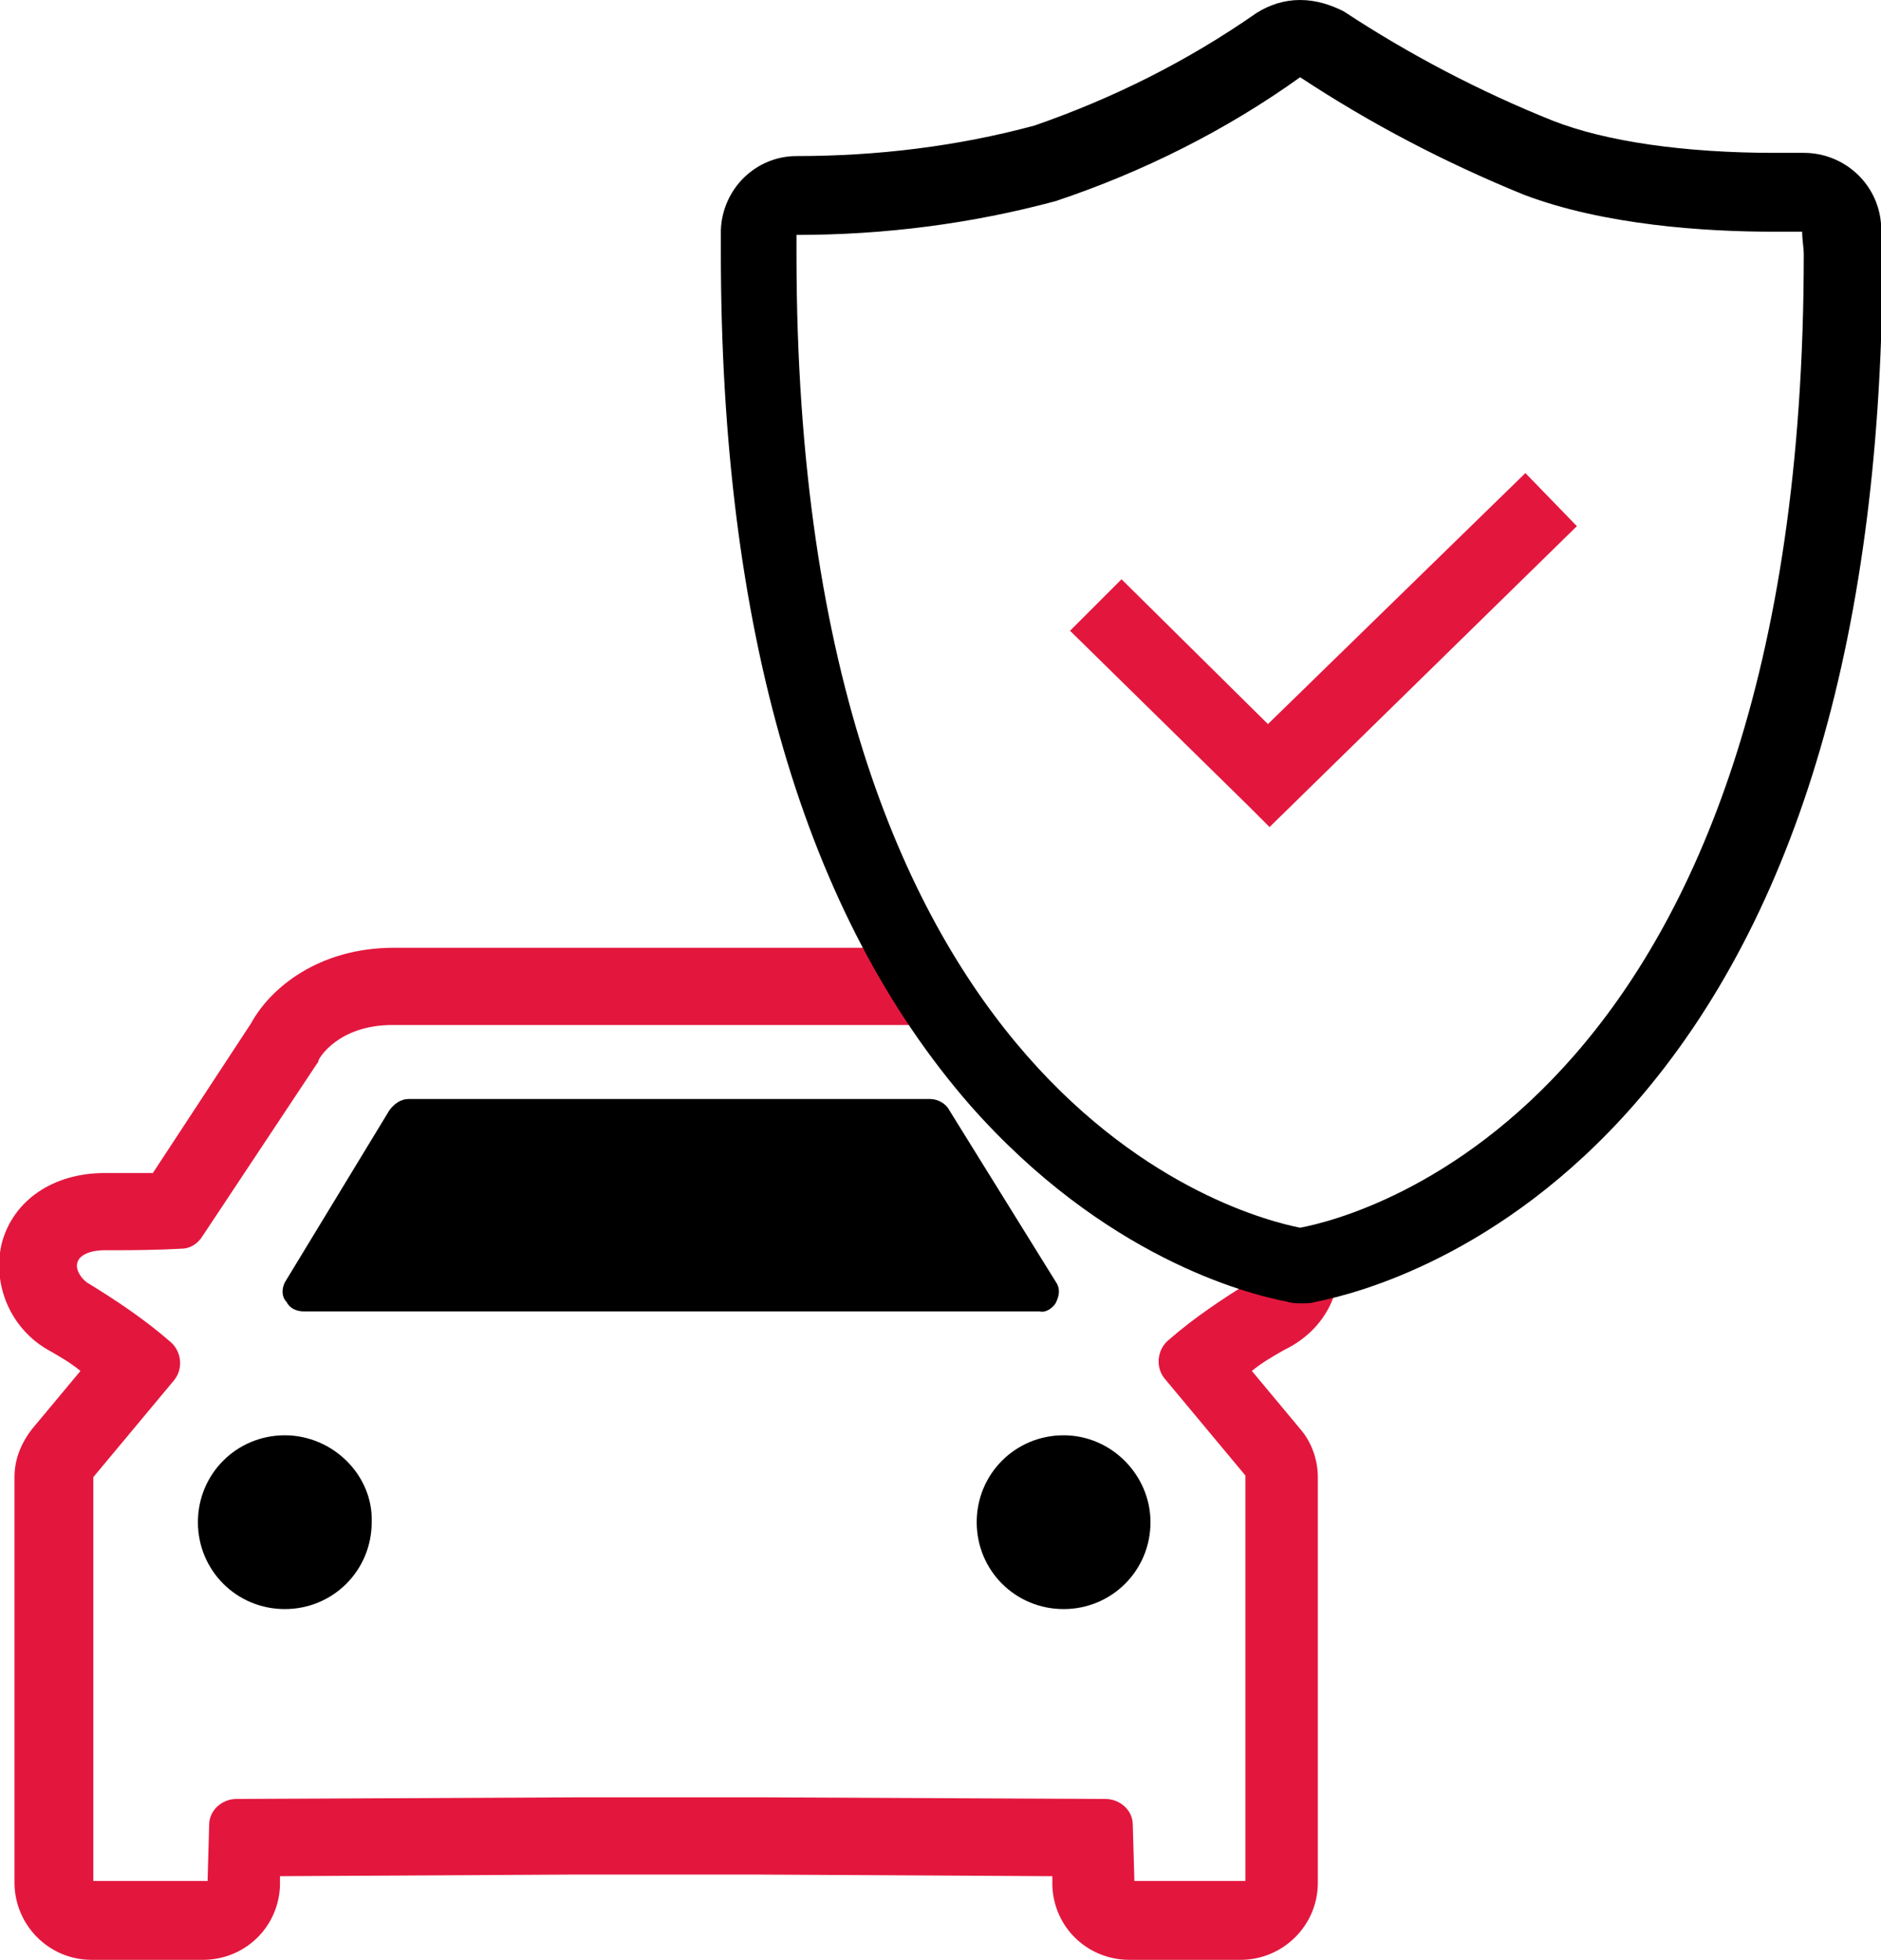
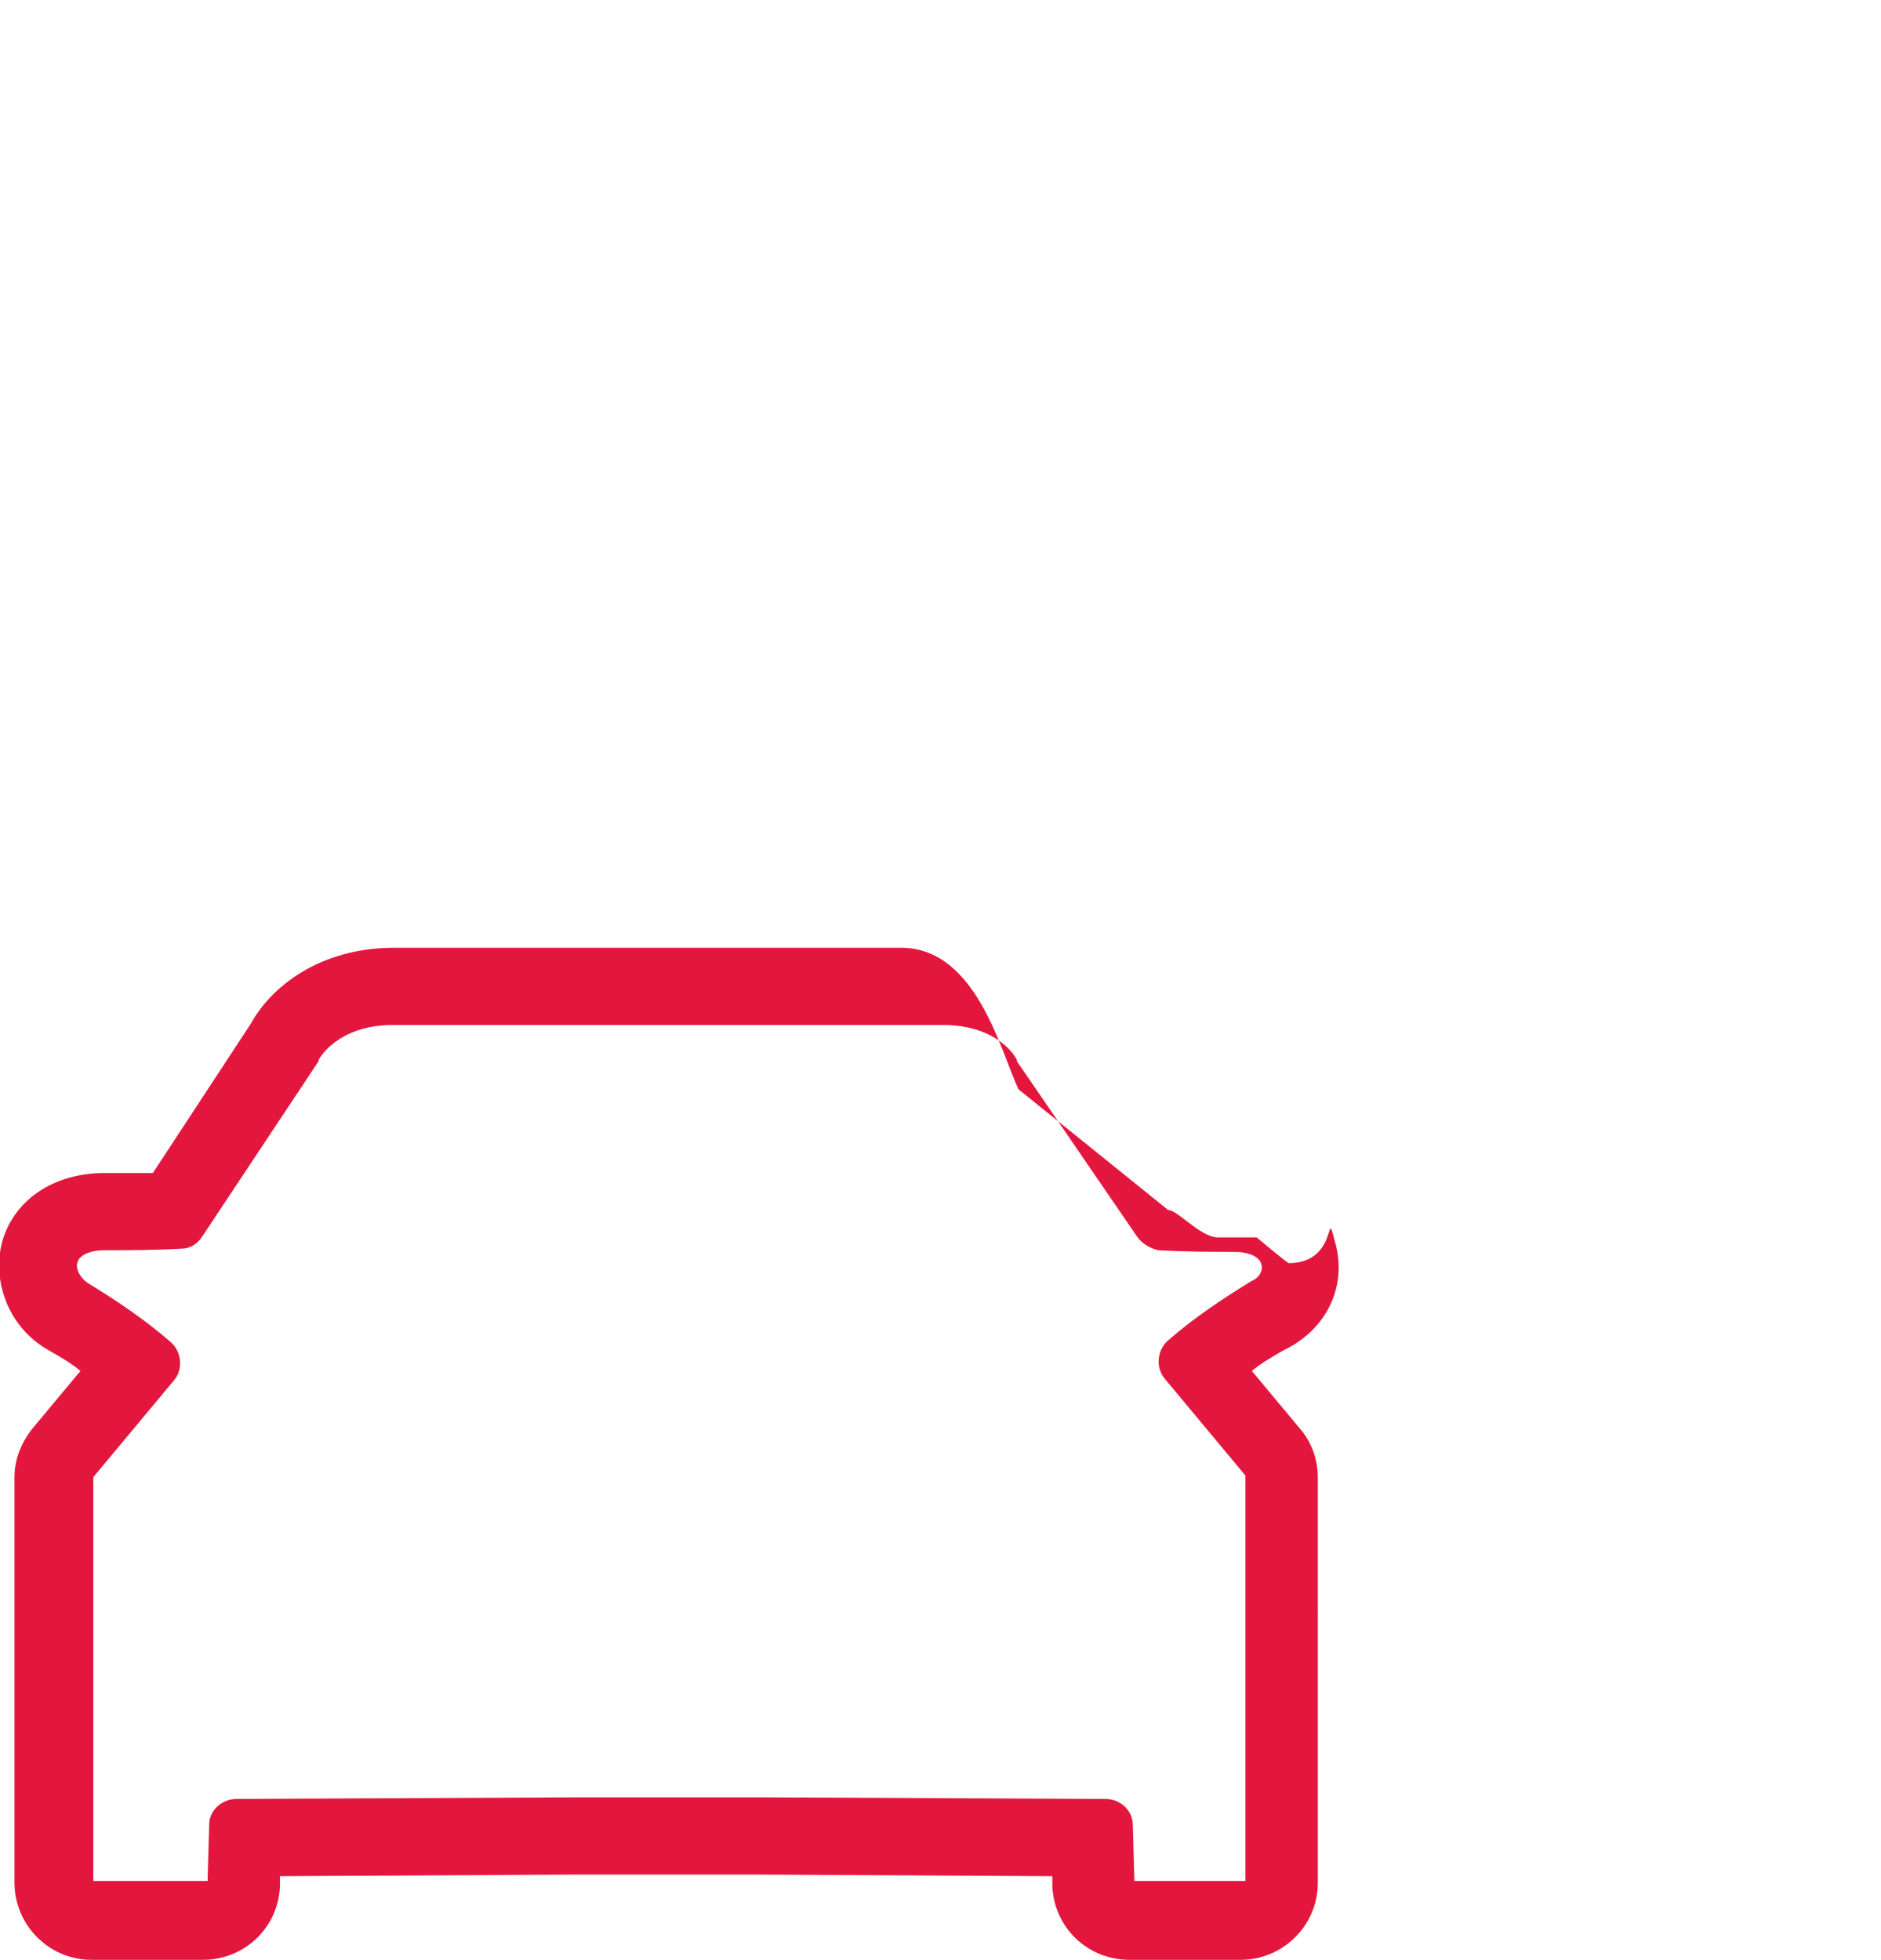
<svg xmlns="http://www.w3.org/2000/svg" version="1.1" id="Groupe_16510" x="0px" y="0px" viewBox="0 0 116.9 121.8" style="enable-background:new 0 0 116.9 121.8;" xml:space="preserve">
  <style type="text/css">
	.st0{fill:#E3173E;}
</style>
  <g id="Groupe_16455" transform="translate(0 58.901)">
-     <path id="Tracé_56402" d="M17.7,30.3c-3,0-5.4,2.4-5.4,5.4c0,3,2.4,5.4,5.4,5.4c3,0,5.4-2.4,5.4-5.4   C23.2,32.8,20.7,30.3,17.7,30.3z" />
-     <path id="Tracé_56403" d="M66.1,30.3c-3,0-5.4,2.4-5.4,5.4c0,3,2.4,5.4,5.4,5.4c3,0,5.4-2.4,5.4-5.4   C71.5,32.8,69.1,30.3,66.1,30.3z" />
-     <path id="Tracé_56404" d="M65.6,22.1c0.2-0.4,0.3-0.8,0.1-1.2L59,10.1c-0.2-0.4-0.7-0.7-1.2-0.7H25.4c-0.5,0-0.9,0.3-1.2,0.7   l-6.5,10.7c-0.2,0.4-0.2,0.9,0.1,1.2c0.2,0.4,0.6,0.6,1.1,0.6h45.7C65,22.7,65.4,22.4,65.6,22.1z" />
    <path id="Tracé_56405" class="st0" d="M83,18.4c-0.7-2.7,0.3,1.2-2.9,1.2c-0.1,0-2-1.6-2-1.6h-2.4c-1.1,0-2.5-1.7-3.1-1.7   l-9.3-7.5C62.2,6.5,60.7,0,56,0H24.5c-4.7,0-7.7,2.5-8.9,4.7L9.5,14C8.9,14,8,14,7,14H6.7H6.5c-3.2,0-5.7,1.7-6.4,4.4   c-0.6,2.6,0.6,5.3,2.9,6.6c0.7,0.4,1.4,0.8,2,1.3l-3,3.6c-0.7,0.9-1.1,1.9-1.1,3v25.2c0,2.6,2.1,4.8,4.8,4.8h6.9   c2.6,0,4.7-2,4.8-4.6l0-0.6l18.2-0.1c0.2,0,0.4,0,0.6,0l3.6,0h0l6.8,0c0.2,0,0.4,0,0.6,0l18.2,0.1l0,0.6c0.1,2.6,2.2,4.6,4.8,4.6   h6.9c2.6,0,4.8-2.1,4.8-4.8V32.9c0-1.1-0.4-2.2-1.1-3l-3-3.6c0.6-0.5,1.3-0.9,2-1.3C82.5,23.7,83.7,21,83,18.4z M77.8,20.7   c-1.8,1.1-3.6,2.3-5.2,3.7c-0.7,0.6-0.8,1.7-0.2,2.4l5,6v25.2h-6.9l-0.1-3.5c0-0.9-0.8-1.6-1.7-1.6l-21.1-0.1v0l-7.5,0l-4.3,0v0   l-21.1,0.1c-0.9,0-1.7,0.7-1.7,1.6l-0.1,3.5H5.8V32.9l5-6c0.6-0.7,0.5-1.8-0.2-2.4c-1.6-1.4-3.4-2.6-5.2-3.7   C5,20.5,4.7,20,4.8,19.6c0.1-0.5,0.8-0.8,1.7-0.8H7c3,0,4.2-0.1,4.3-0.1c0.5,0,1-0.3,1.3-0.8l7.1-10.7c0.1-0.1,0.1-0.2,0.1-0.2   c0-0.1,1.2-2.2,4.6-2.2h34.2c3.5,0,4.6,2.1,4.6,2.2c0,0.1,0.1,0.2,0.1,0.2L70.7,18c0.3,0.4,0.8,0.7,1.3,0.8c0.1,0,1.3,0.1,4.3,0.1   h0.4c0.9,0,1.6,0.3,1.7,0.8C78.5,20,78.3,20.5,77.8,20.7L77.8,20.7z" />
  </g>
-   <path id="Tracé_56406" d="M80.8,4.8c4.4,2.9,9,5.3,13.9,7.3c5,1.9,11.3,2.3,15.5,2.3c0.7,0,1.3,0,1.8,0c0,0.5,0.1,1,0.1,1.4  c0,52.8-27.6,59.8-31.3,60.5c-3.5-0.7-31.3-7.6-31.3-60.5c0-0.3,0-0.7,0-1.2c5.5,0,10.9-0.7,16.1-2.1C71,10.7,76.2,8.1,80.8,4.8   M80.8,0c-1,0-1.9,0.3-2.7,0.8c-4.3,3-8.9,5.3-13.8,7c-4.8,1.3-9.8,1.9-14.8,1.9c-2.5,0-4.6,2-4.7,4.6c0,0.6,0,1.1,0,1.4  c0,23.4,5.2,41.2,15.5,53c8.3,9.4,17.1,11.7,19.7,12.2c0.3,0.1,0.6,0.1,0.9,0.1c0.3,0,0.6,0,0.9-0.1c2.5-0.5,11.5-2.8,19.8-12.3  c10.2-11.7,15.4-29.5,15.4-52.9c0-0.5,0-1.1-0.1-1.8c-0.2-2.5-2.3-4.4-4.8-4.4h-0.1c-0.6,0-1.1,0-1.7,0c-5.6,0-10.5-0.7-13.8-2  c-4.5-1.8-8.9-4.1-13-6.8C82.7,0.3,81.8,0,80.8,0L80.8,0z" />
-   <path id="Tracé_56407" class="st0" d="M77.6,50.1l1.3,1.3l19.1-18.7l-3.2-3.3L78.8,45l-9.1-9l-3.2,3.2L77.6,50.1L77.6,50.1z" />
</svg>